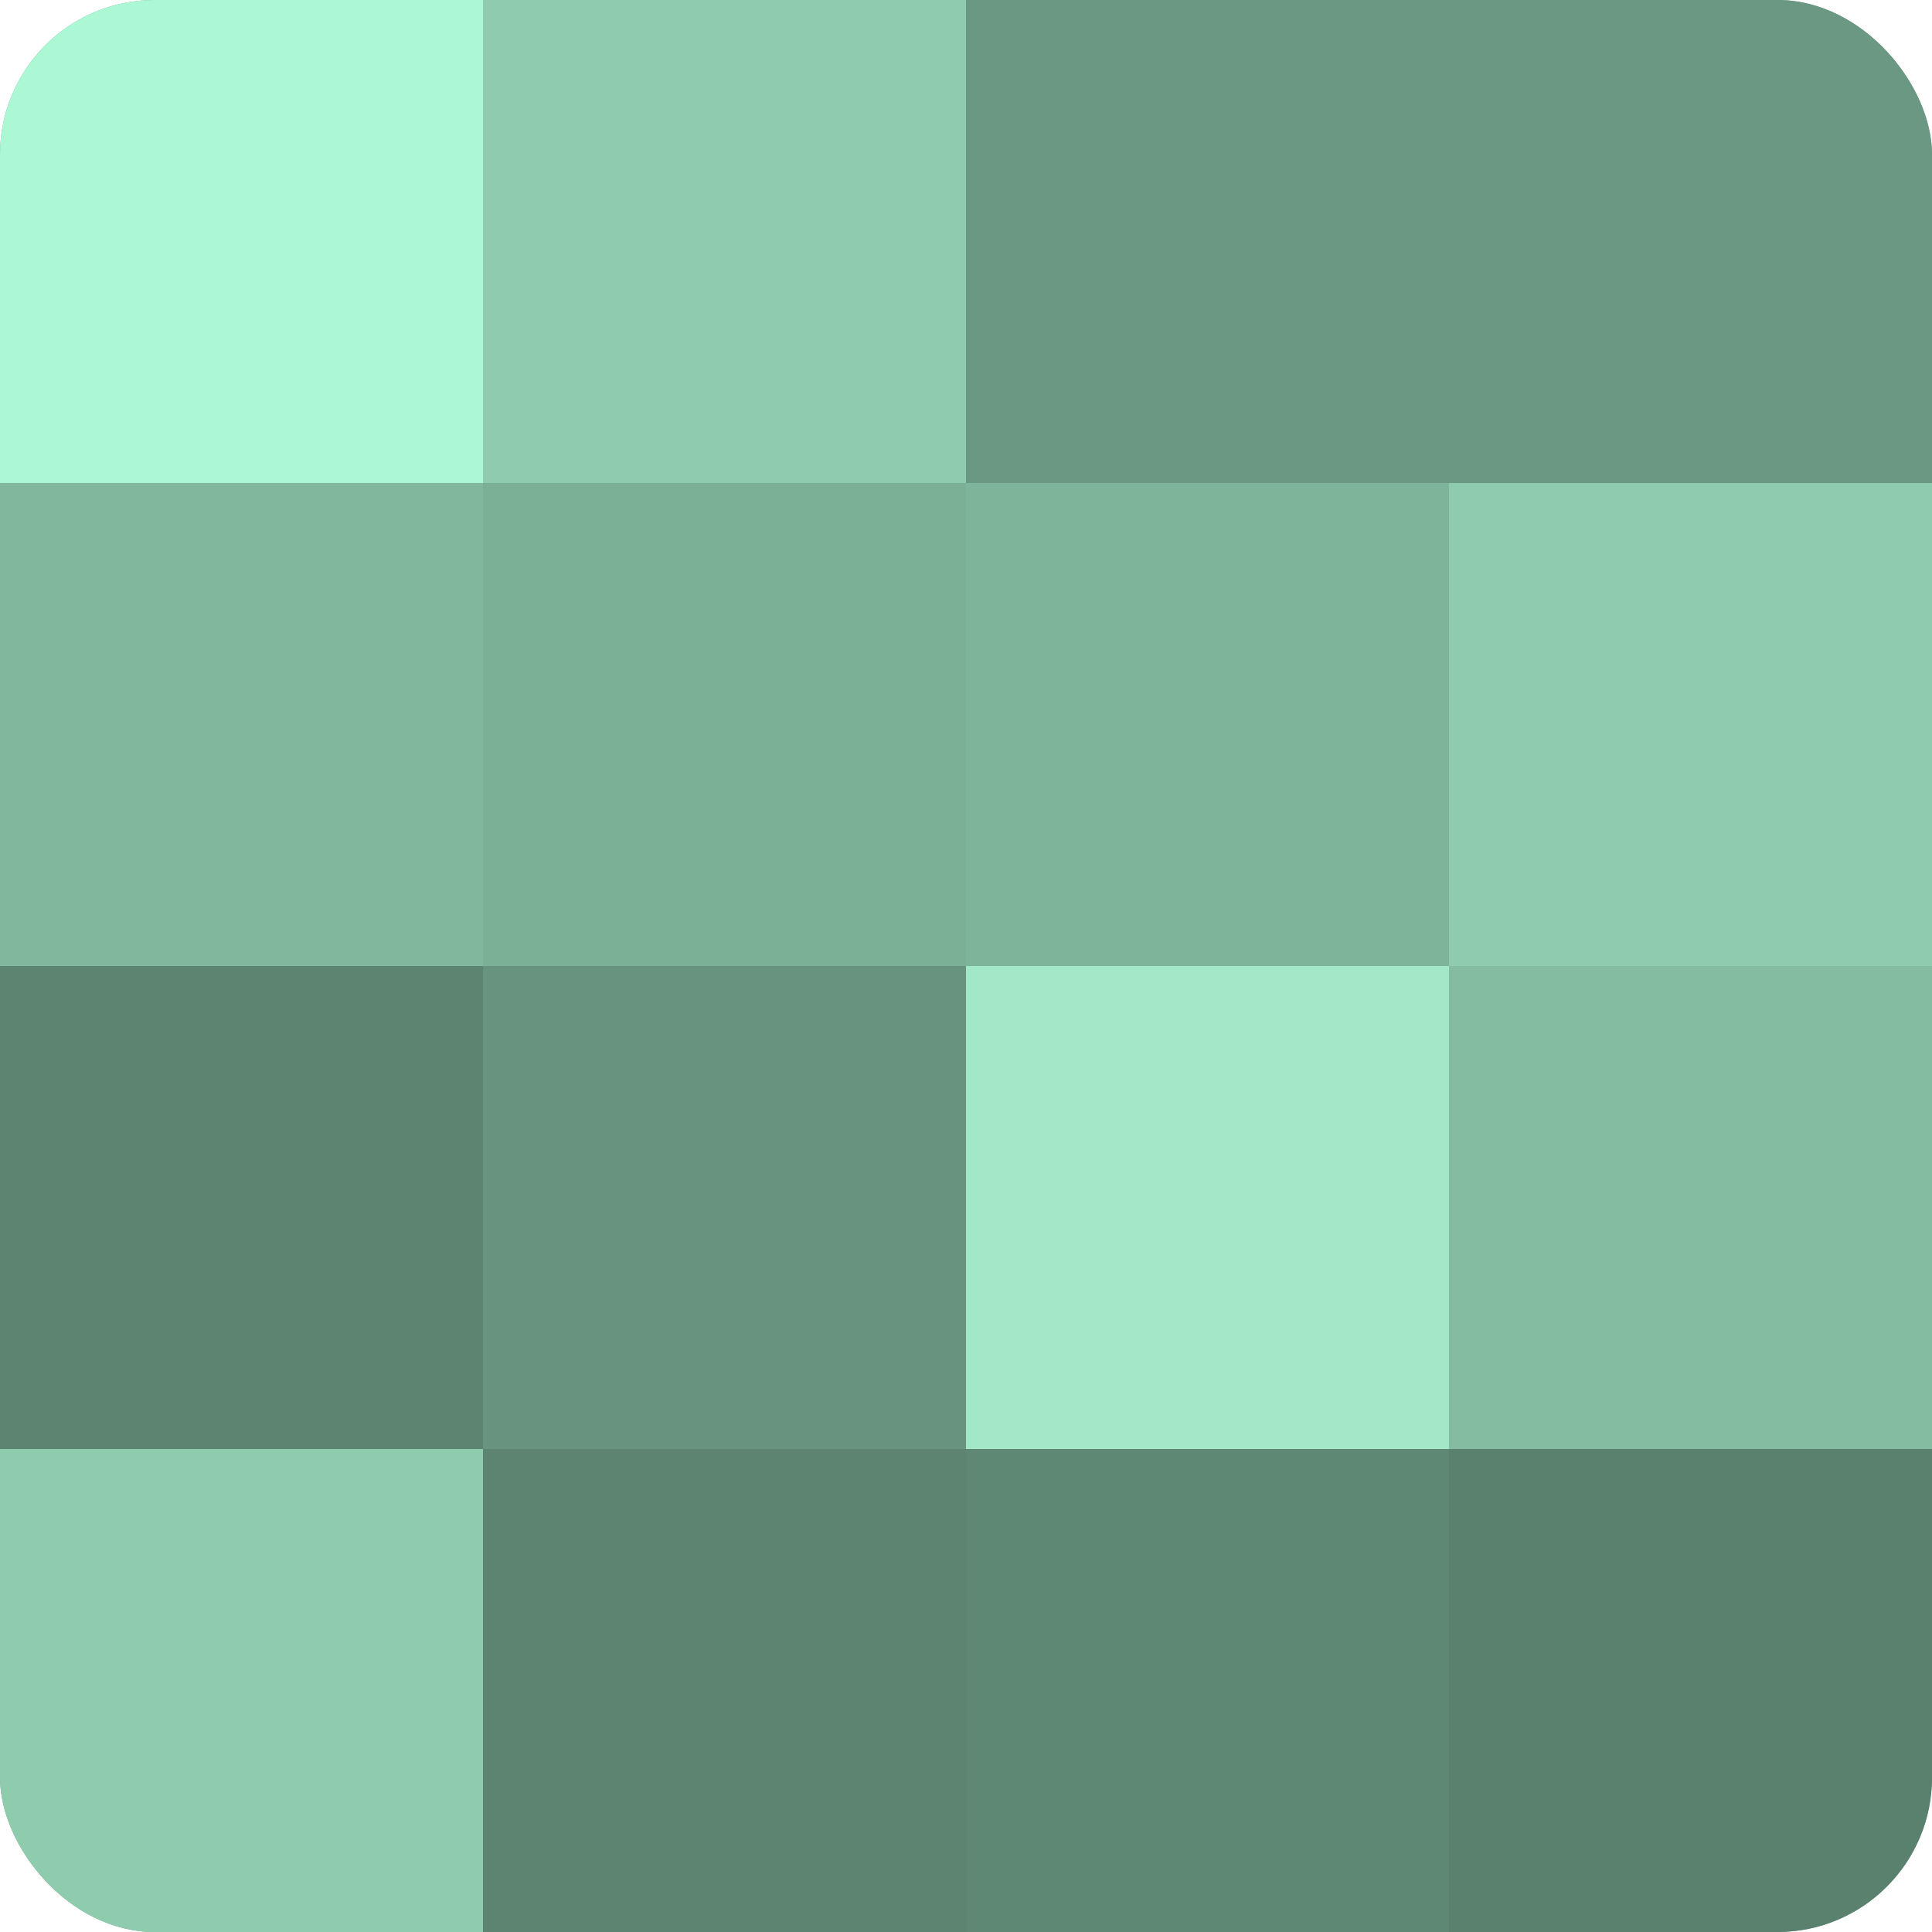
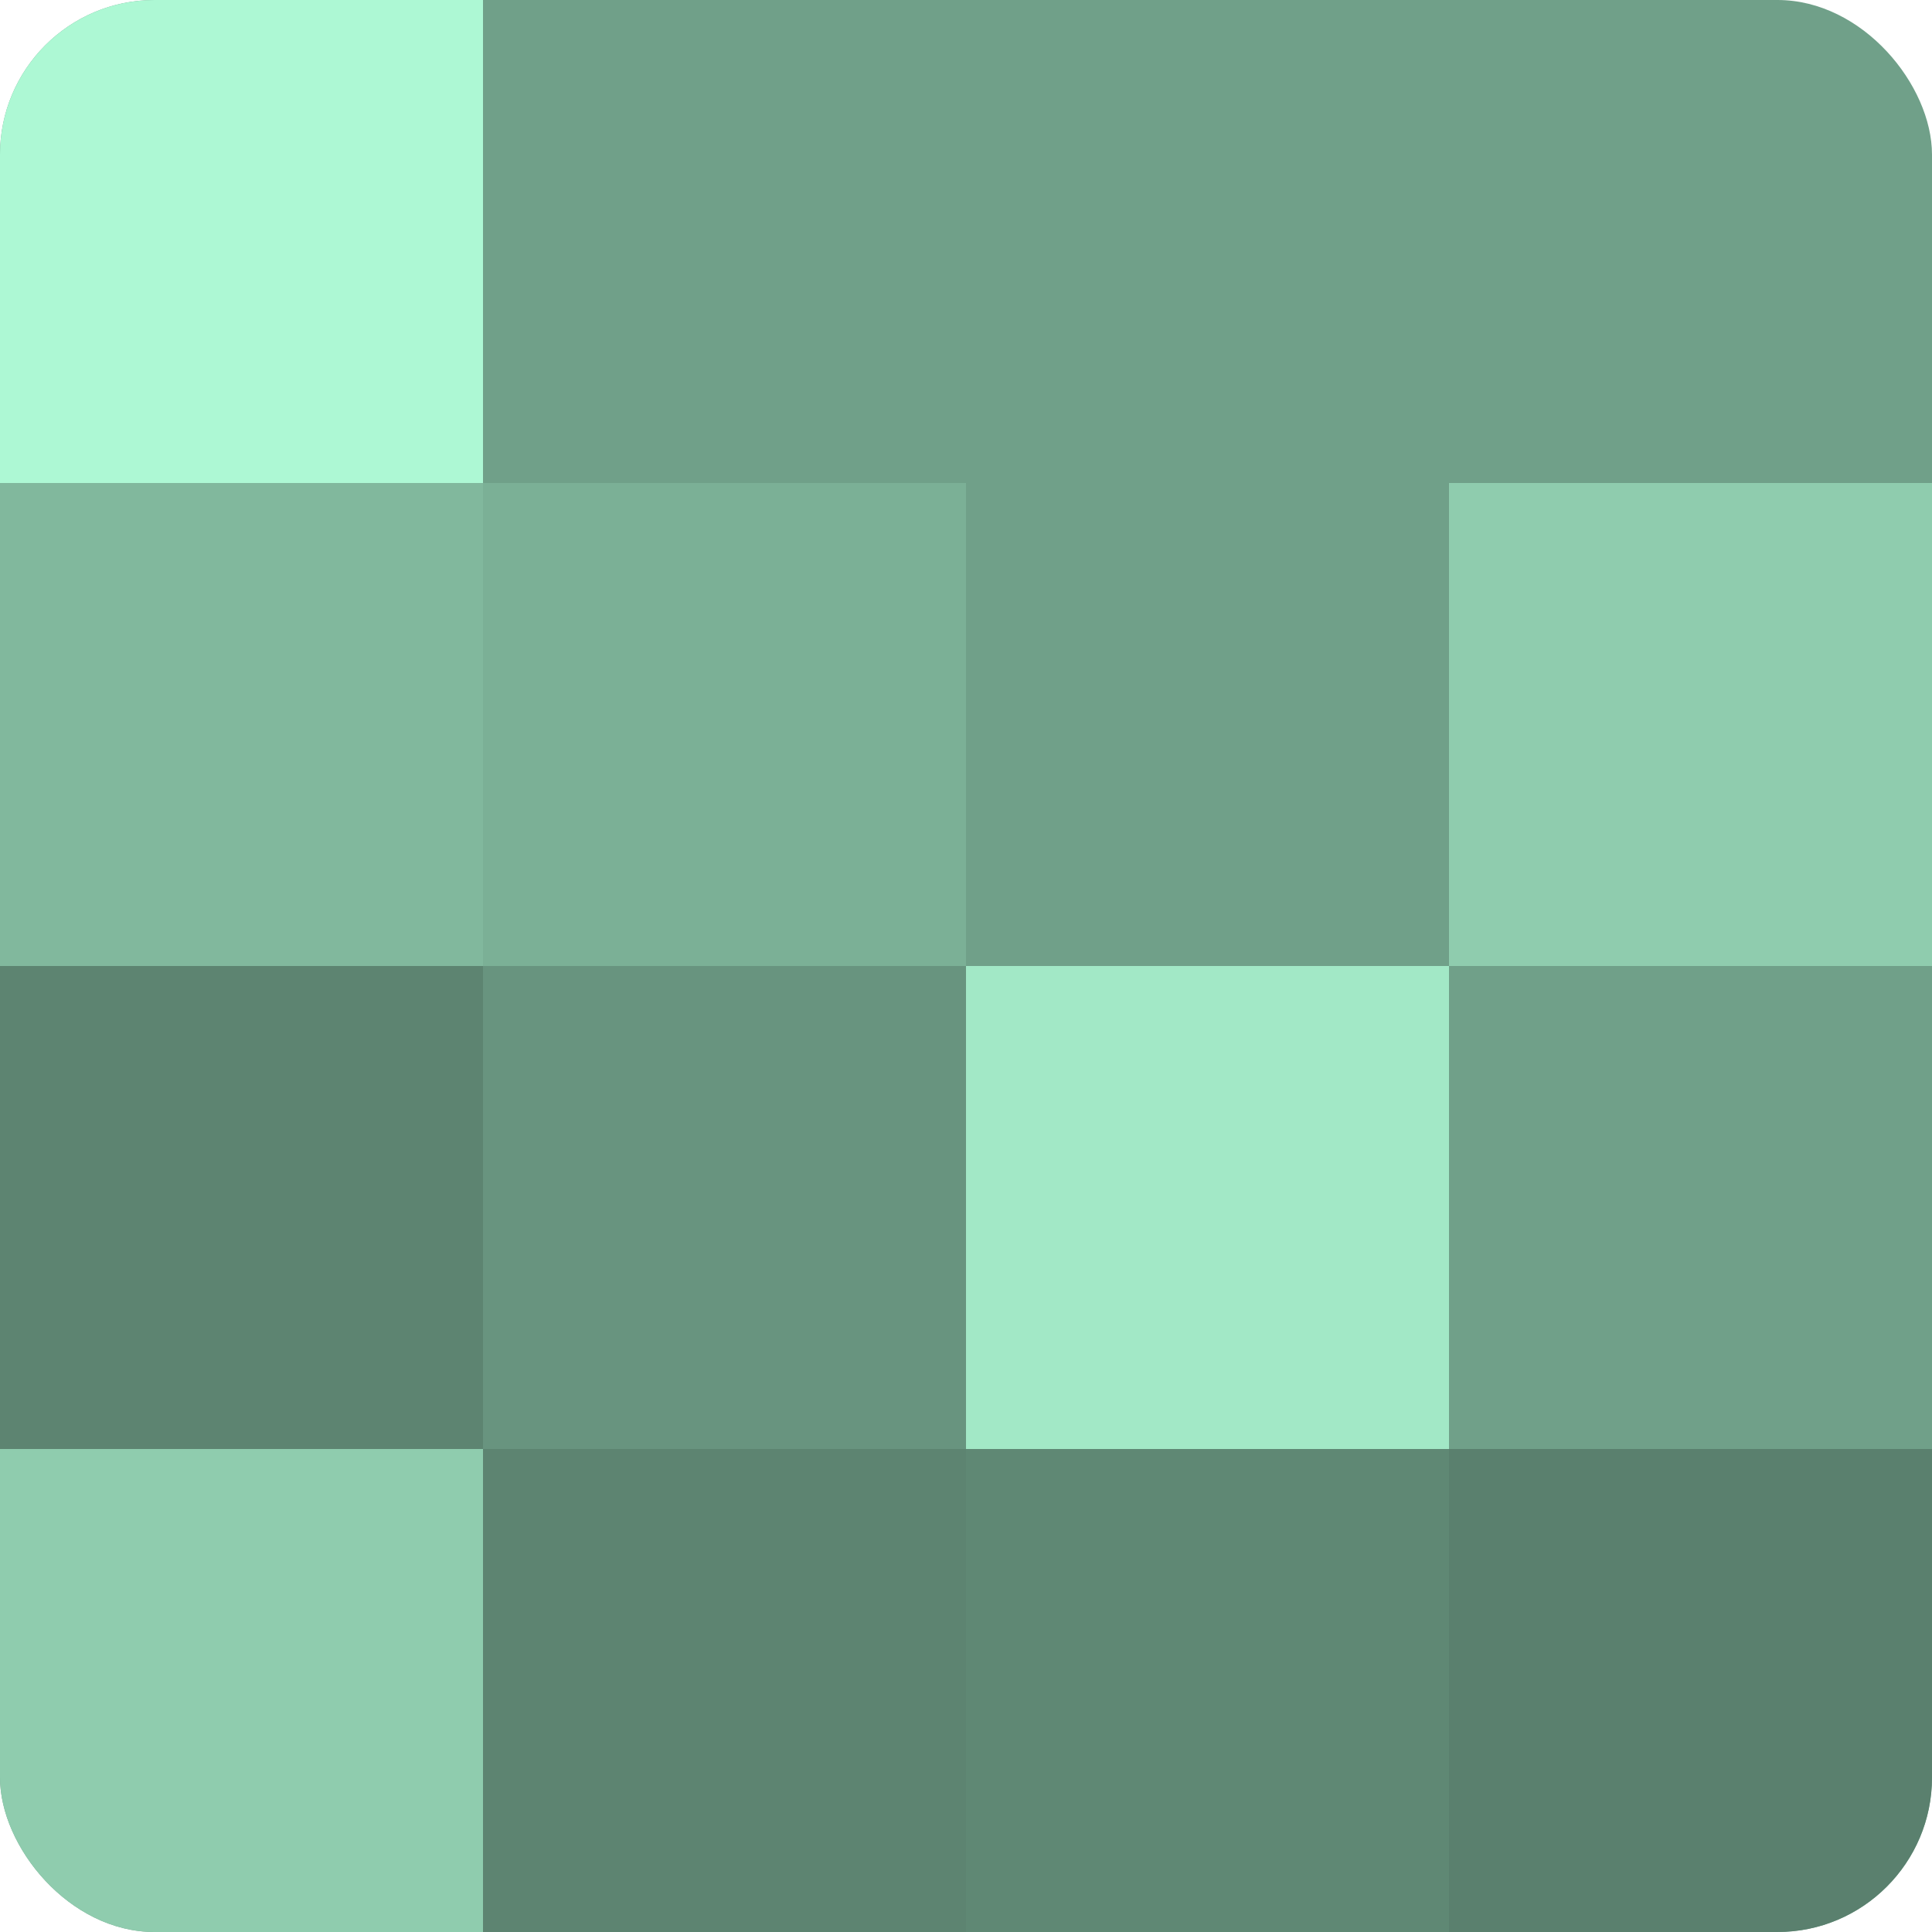
<svg xmlns="http://www.w3.org/2000/svg" width="60" height="60" viewBox="0 0 100 100" preserveAspectRatio="xMidYMid meet">
  <defs>
    <clipPath id="c" width="100" height="100">
      <rect width="100" height="100" rx="8" ry="8" />
    </clipPath>
  </defs>
  <g clip-path="url(#c)">
    <rect width="100" height="100" fill="#70a089" />
    <rect width="25" height="25" fill="#adf8d4" />
    <rect y="25" width="25" height="25" fill="#81b89d" />
    <rect y="50" width="25" height="25" fill="#5d8471" />
    <rect y="75" width="25" height="25" fill="#8fccae" />
-     <rect x="25" width="25" height="25" fill="#8fccae" />
    <rect x="25" y="25" width="25" height="25" fill="#7bb096" />
    <rect x="25" y="50" width="25" height="25" fill="#68947f" />
    <rect x="25" y="75" width="25" height="25" fill="#5d8471" />
-     <rect x="50" width="25" height="25" fill="#6a9882" />
-     <rect x="50" y="25" width="25" height="25" fill="#7eb49a" />
    <rect x="50" y="50" width="25" height="25" fill="#a2e8c6" />
    <rect x="50" y="75" width="25" height="25" fill="#5f8874" />
-     <rect x="75" width="25" height="25" fill="#6a9882" />
    <rect x="75" y="25" width="25" height="25" fill="#8fccae" />
-     <rect x="75" y="50" width="25" height="25" fill="#84bca1" />
    <rect x="75" y="75" width="25" height="25" fill="#5a806e" />
  </g>
</svg>